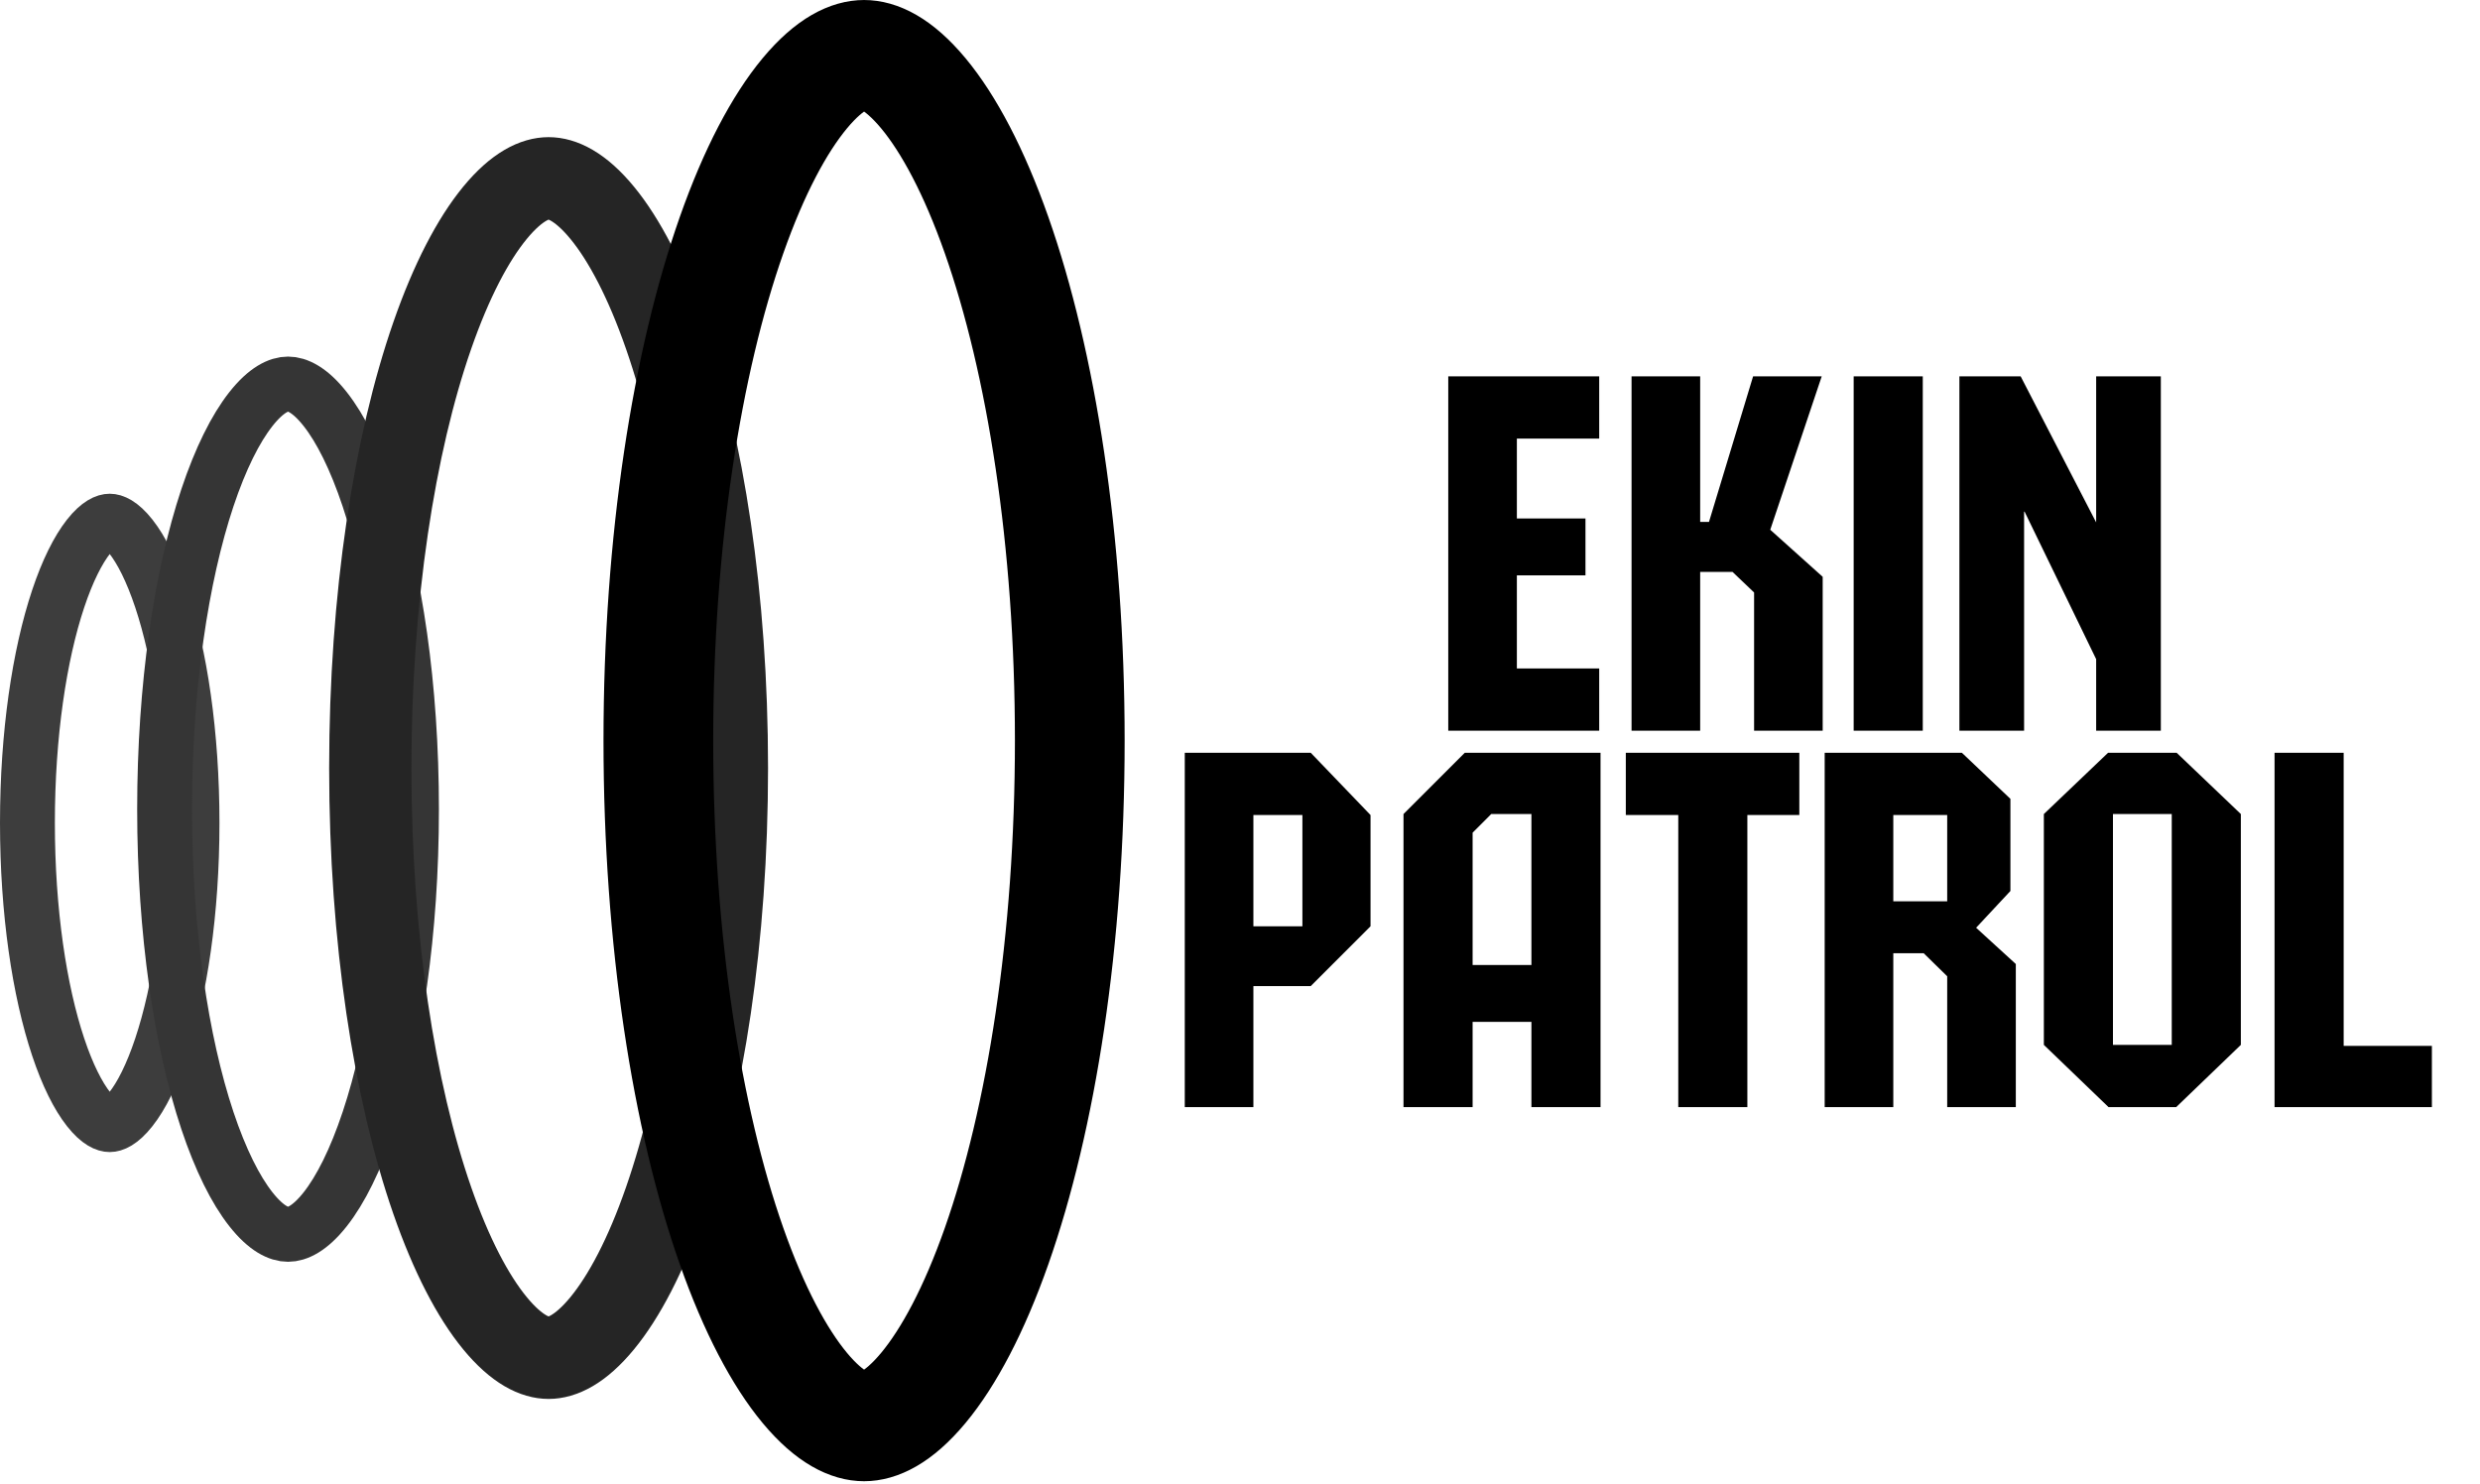
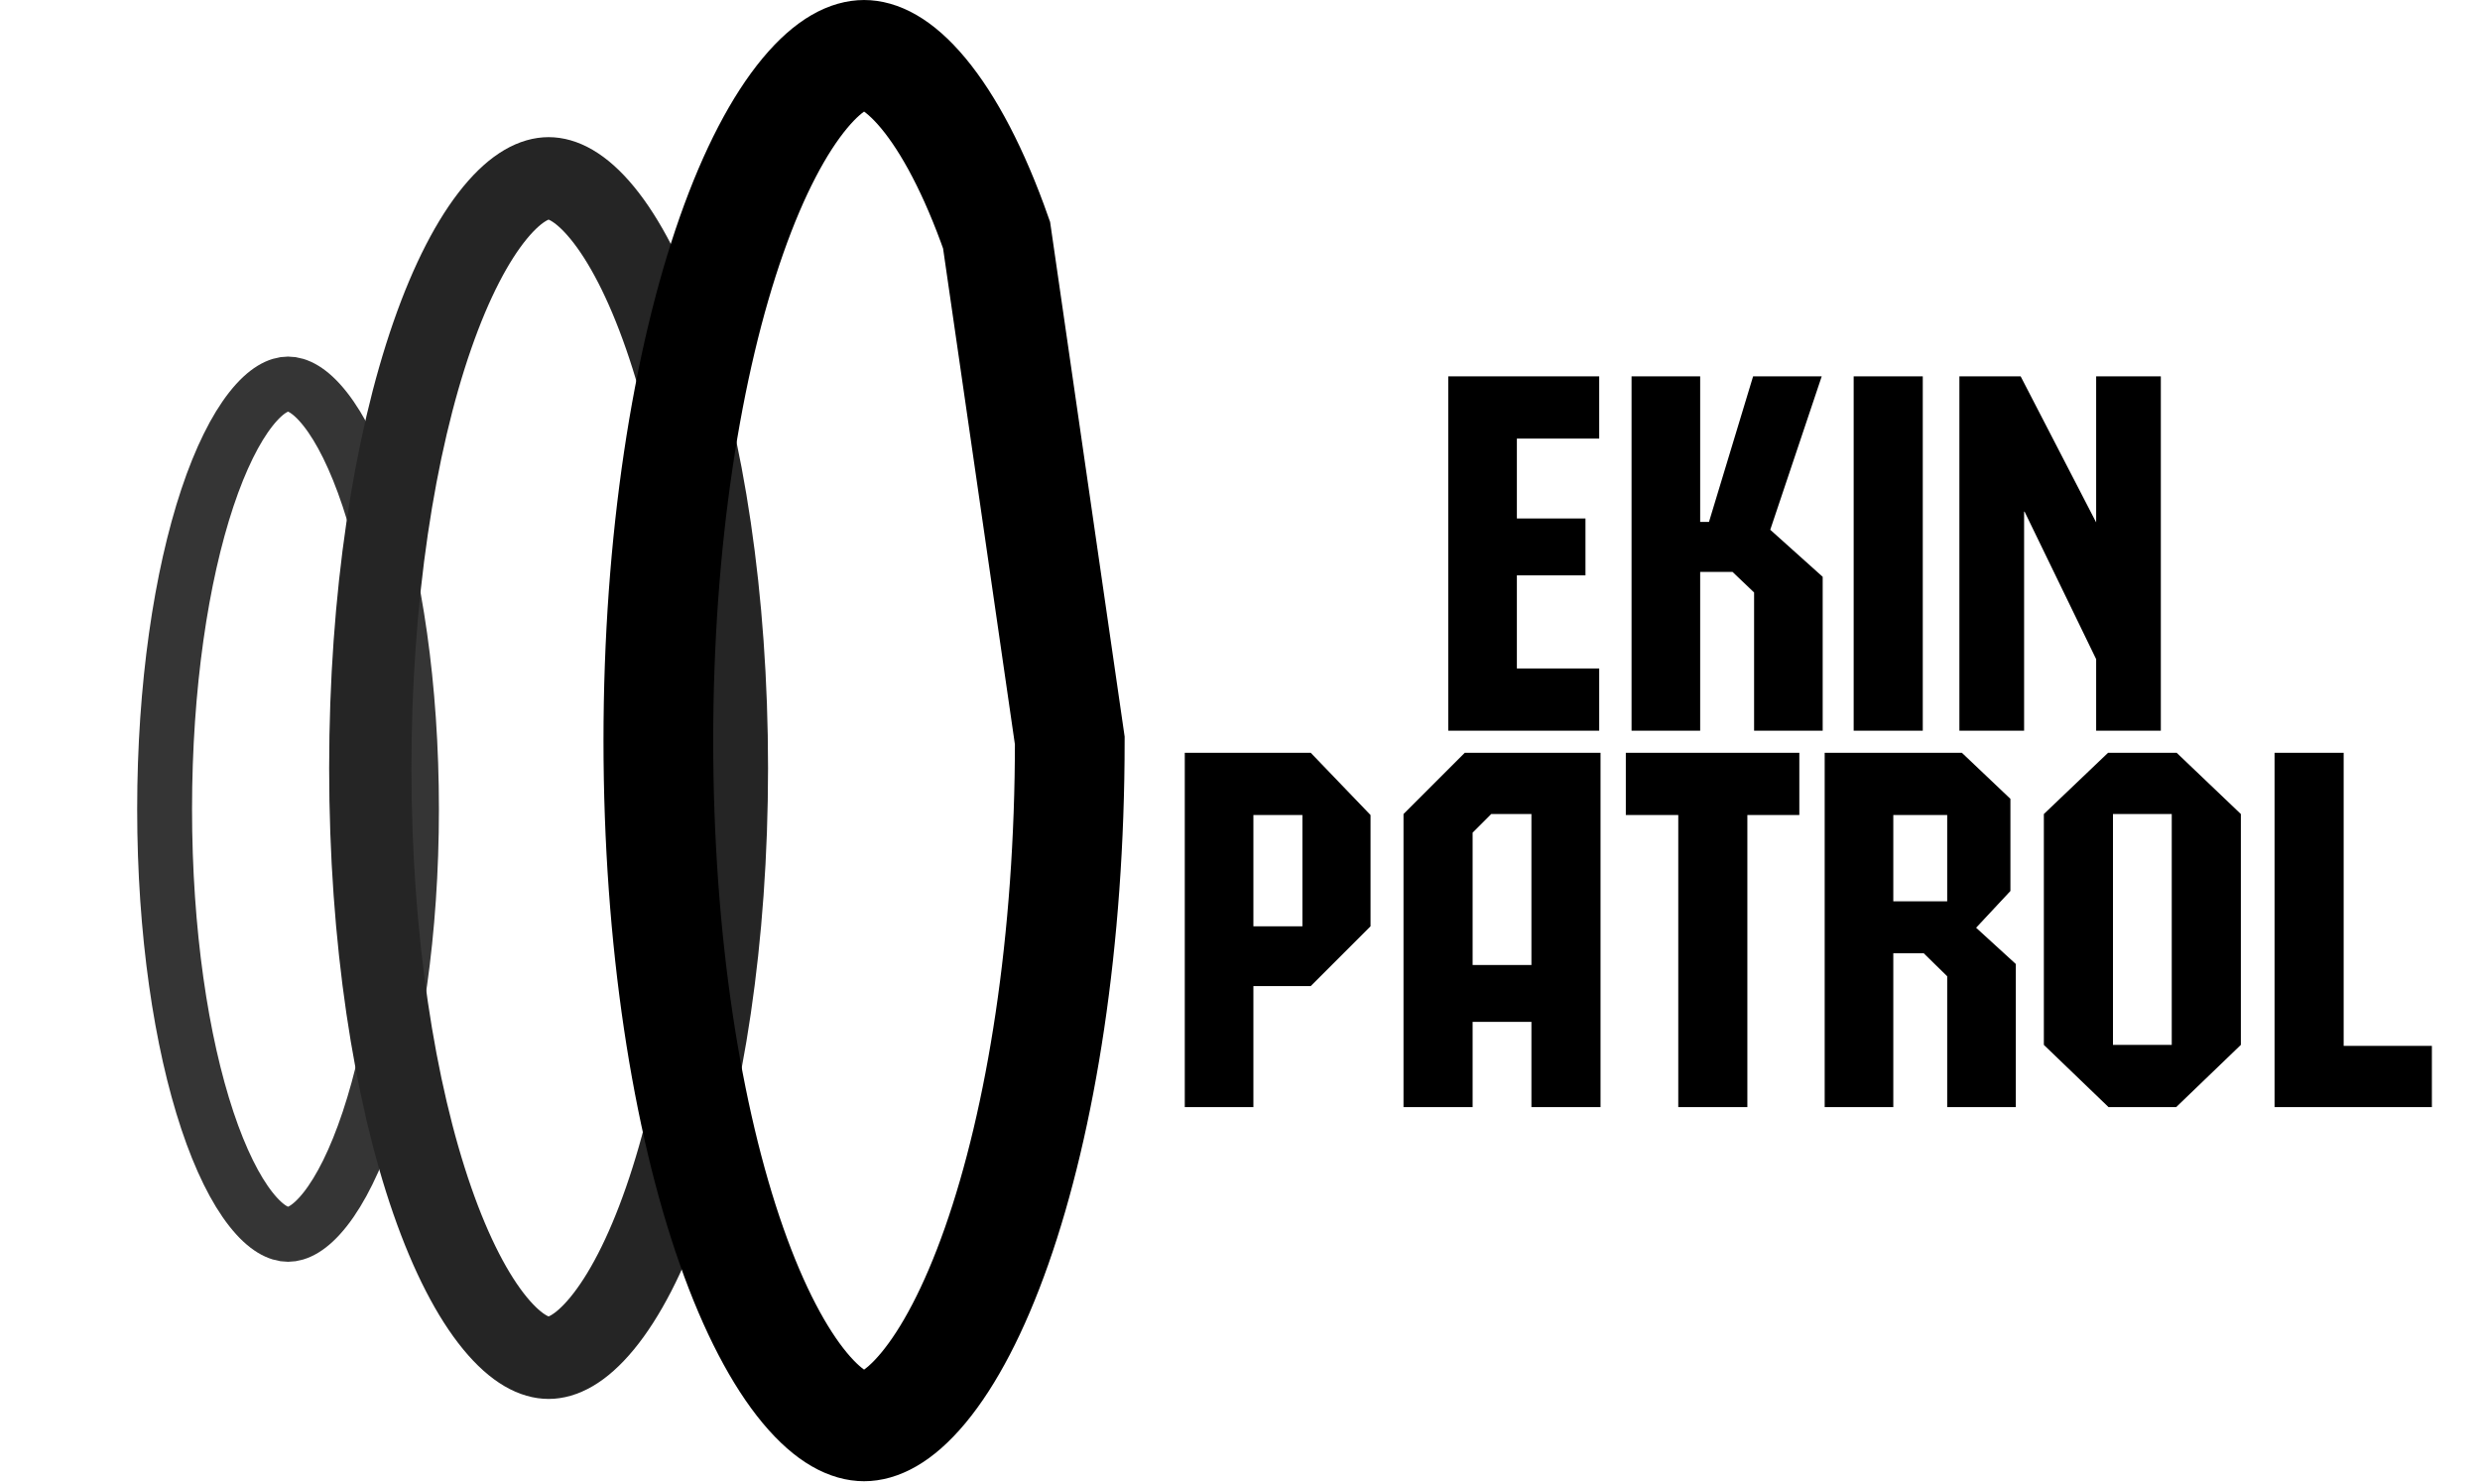
<svg xmlns="http://www.w3.org/2000/svg" width="112" height="67" viewBox="0 0 112 67" fill="none">
  <path d="M72.222 33H65.405V16.998H72.222V19.809H68.504V23.416H71.602V25.984H68.504V30.189H72.222V33ZM76.782 33H73.683V16.998H76.782V23.571H77.18L79.172 16.998H82.271L79.947 23.925L82.315 26.05V33H79.217V26.758L78.243 25.829H76.782V33ZM86.835 33H83.714V16.998H86.835V33ZM94.665 29.769L91.433 23.107H91.411V33H88.489V16.998H91.256L94.665 23.593V16.998H97.586V33H94.665V29.769ZM56.605 41.833H58.818V36.809H56.605V41.833ZM56.605 50H53.506V33.998H59.195L61.895 36.809V41.833L59.195 44.533H56.605V50ZM63.384 50V36.764L66.151 33.998H72.282V50H69.161V46.149H66.505V50H63.384ZM66.505 37.605V43.581H69.161V36.764H67.346L66.505 37.605ZM78.913 50H75.793V36.809H73.424V33.998H81.26V36.809H78.913V50ZM85.504 40.704H87.938V36.809H85.504V40.704ZM85.504 50H82.405V33.998H88.602L90.793 36.078V40.239L89.244 41.899L91.037 43.537V50H87.938V44.09L86.876 43.05H85.504V50ZM95.424 36.764V47.189H98.079V36.764H95.424ZM95.224 50L92.303 47.189V36.764L95.202 33.998H98.301L101.2 36.764V47.189L98.279 50H95.224ZM102.722 50V33.998H105.843V47.233H109.827V50H102.722Z" fill="black" />
-   <path d="M8.672 37.164C8.672 41.173 8.128 44.751 7.284 47.284C6.86 48.557 6.382 49.498 5.911 50.094C5.429 50.706 5.097 50.791 4.955 50.791C4.813 50.791 4.481 50.706 3.999 50.094C3.529 49.498 3.051 48.557 2.627 47.284C1.782 44.751 1.239 41.173 1.239 37.164C1.239 33.155 1.782 29.577 2.627 27.044C3.051 25.771 3.529 24.831 3.999 24.233C4.481 23.622 4.813 23.537 4.955 23.537C5.097 23.537 5.429 23.622 5.911 24.233C6.382 24.831 6.86 25.771 7.284 27.044C8.128 29.577 8.672 33.155 8.672 37.164Z" stroke="#3D3D3D" stroke-width="2.478" />
  <path d="M18.583 36.544C18.583 42.093 17.832 47.065 16.651 50.606C16.059 52.383 15.381 53.733 14.688 54.612C13.984 55.505 13.407 55.746 13.009 55.746C12.61 55.746 12.034 55.505 11.33 54.612C10.637 53.733 9.959 52.383 9.366 50.606C8.186 47.065 7.434 42.093 7.434 36.544C7.434 30.996 8.186 26.025 9.366 22.483C9.959 20.706 10.637 19.357 11.33 18.477C12.034 17.584 12.61 17.343 13.009 17.343C13.407 17.343 13.984 17.584 14.688 18.477C15.381 19.357 16.059 20.706 16.651 22.483C17.832 26.025 18.583 30.996 18.583 36.544Z" stroke="#353535" stroke-width="2.478" />
  <path d="M32.828 34.686C32.828 42.403 31.737 49.311 30.028 54.223C29.171 56.688 28.192 58.55 27.198 59.759C26.193 60.981 25.364 61.321 24.776 61.321C24.187 61.321 23.358 60.981 22.353 59.759C21.359 58.55 20.38 56.688 19.523 54.223C17.814 49.311 16.723 42.403 16.723 34.686C16.723 26.969 17.814 20.062 19.523 15.15C20.38 12.685 21.359 10.823 22.353 9.613C23.358 8.391 24.187 8.052 24.776 8.052C25.364 8.052 26.193 8.391 27.198 9.613C28.192 10.823 29.171 12.685 30.028 15.15C31.737 20.062 32.828 26.969 32.828 34.686Z" stroke="#252525" stroke-width="3.716" />
-   <path d="M48.313 33.447C48.313 42.48 47.021 50.551 45.007 56.276C43.996 59.15 42.849 61.299 41.699 62.682C40.536 64.079 39.62 64.418 39.023 64.418C38.425 64.418 37.509 64.079 36.346 62.682C35.196 61.299 34.049 59.15 33.038 56.276C31.024 50.551 29.732 42.48 29.732 33.447C29.732 24.415 31.024 16.344 33.038 10.619C34.049 7.745 35.196 5.596 36.346 4.213C37.509 2.816 38.425 2.478 39.023 2.478C39.62 2.478 40.536 2.816 41.699 4.213C42.849 5.596 43.996 7.745 45.007 10.619C47.021 16.344 48.313 24.415 48.313 33.447Z" stroke="black" stroke-width="4.955" />
+   <path d="M48.313 33.447C48.313 42.48 47.021 50.551 45.007 56.276C43.996 59.15 42.849 61.299 41.699 62.682C40.536 64.079 39.62 64.418 39.023 64.418C38.425 64.418 37.509 64.079 36.346 62.682C35.196 61.299 34.049 59.15 33.038 56.276C31.024 50.551 29.732 42.48 29.732 33.447C29.732 24.415 31.024 16.344 33.038 10.619C34.049 7.745 35.196 5.596 36.346 4.213C37.509 2.816 38.425 2.478 39.023 2.478C39.62 2.478 40.536 2.816 41.699 4.213C42.849 5.596 43.996 7.745 45.007 10.619Z" stroke="black" stroke-width="4.955" />
</svg>